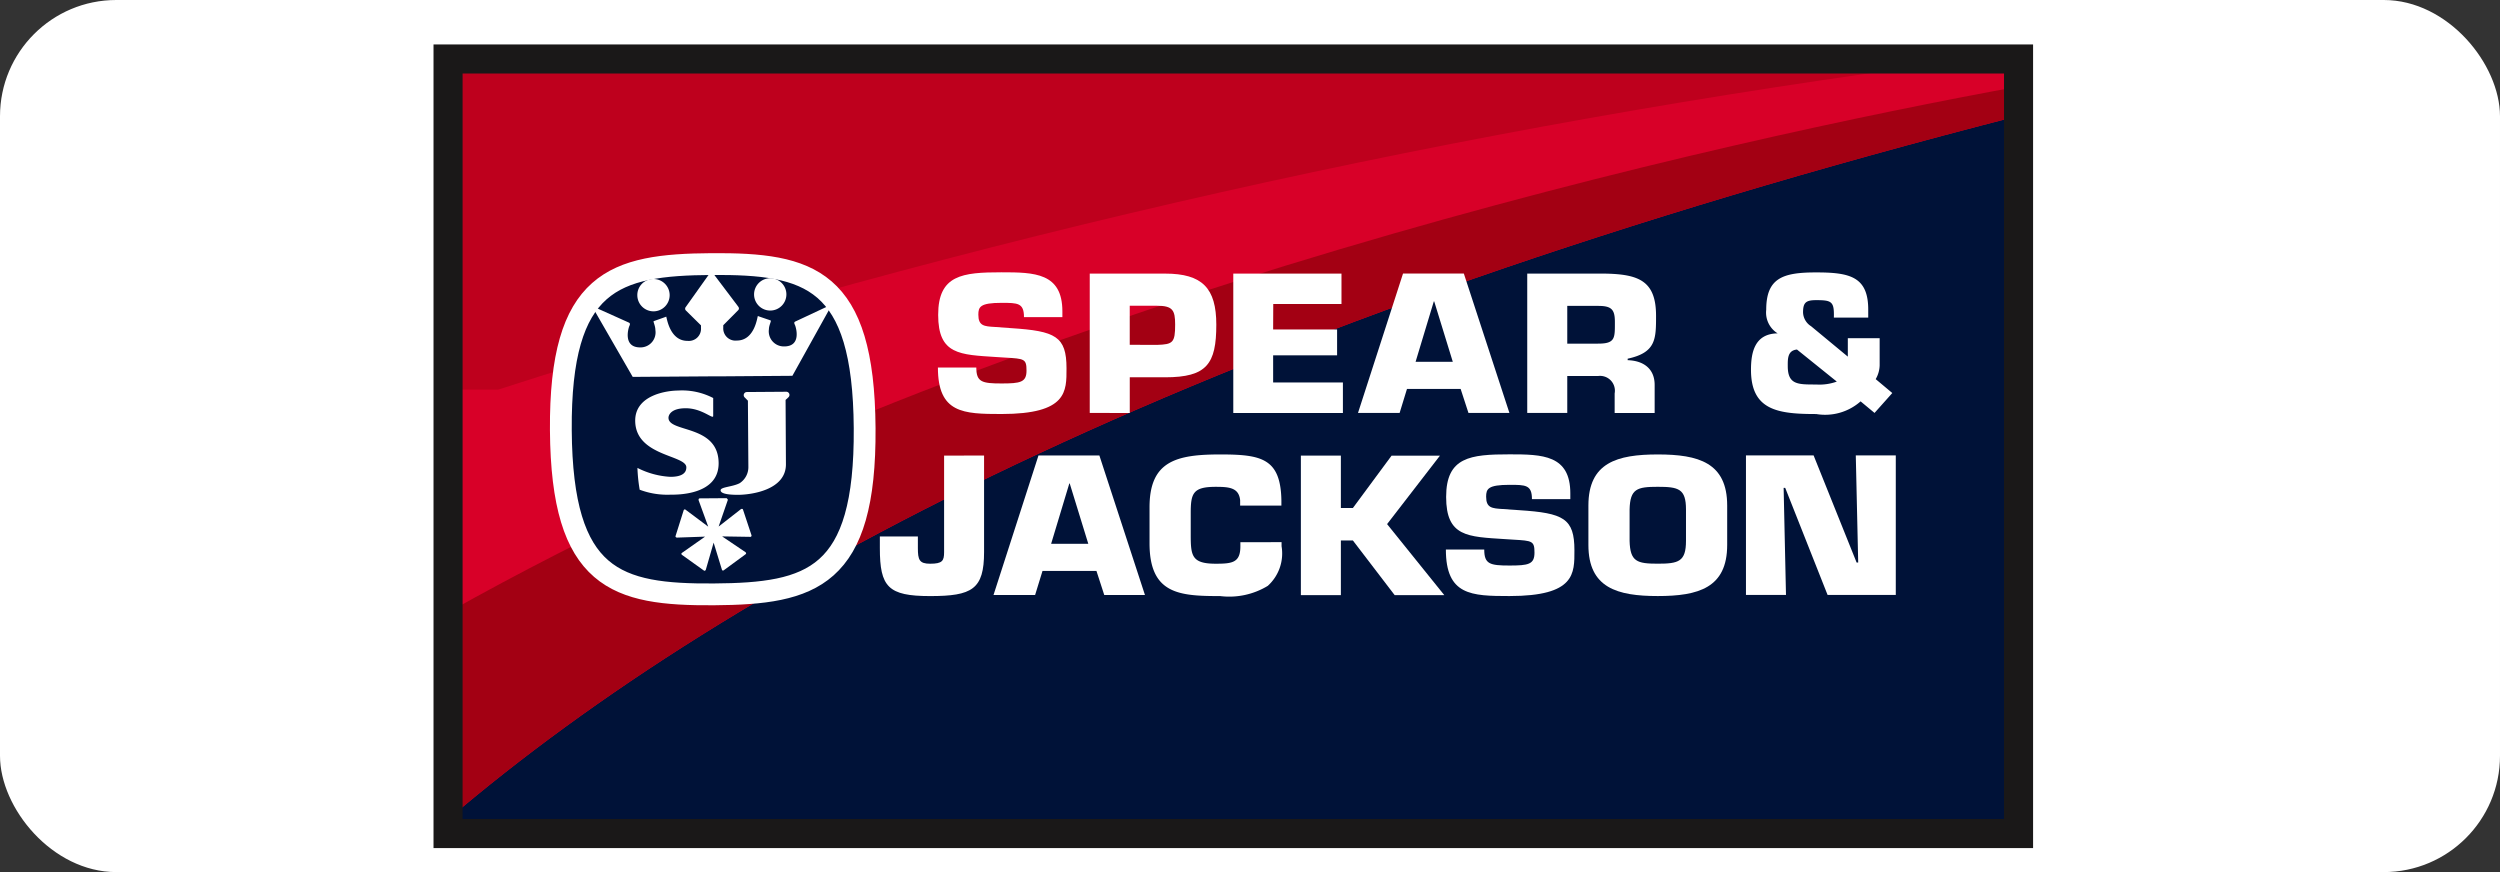
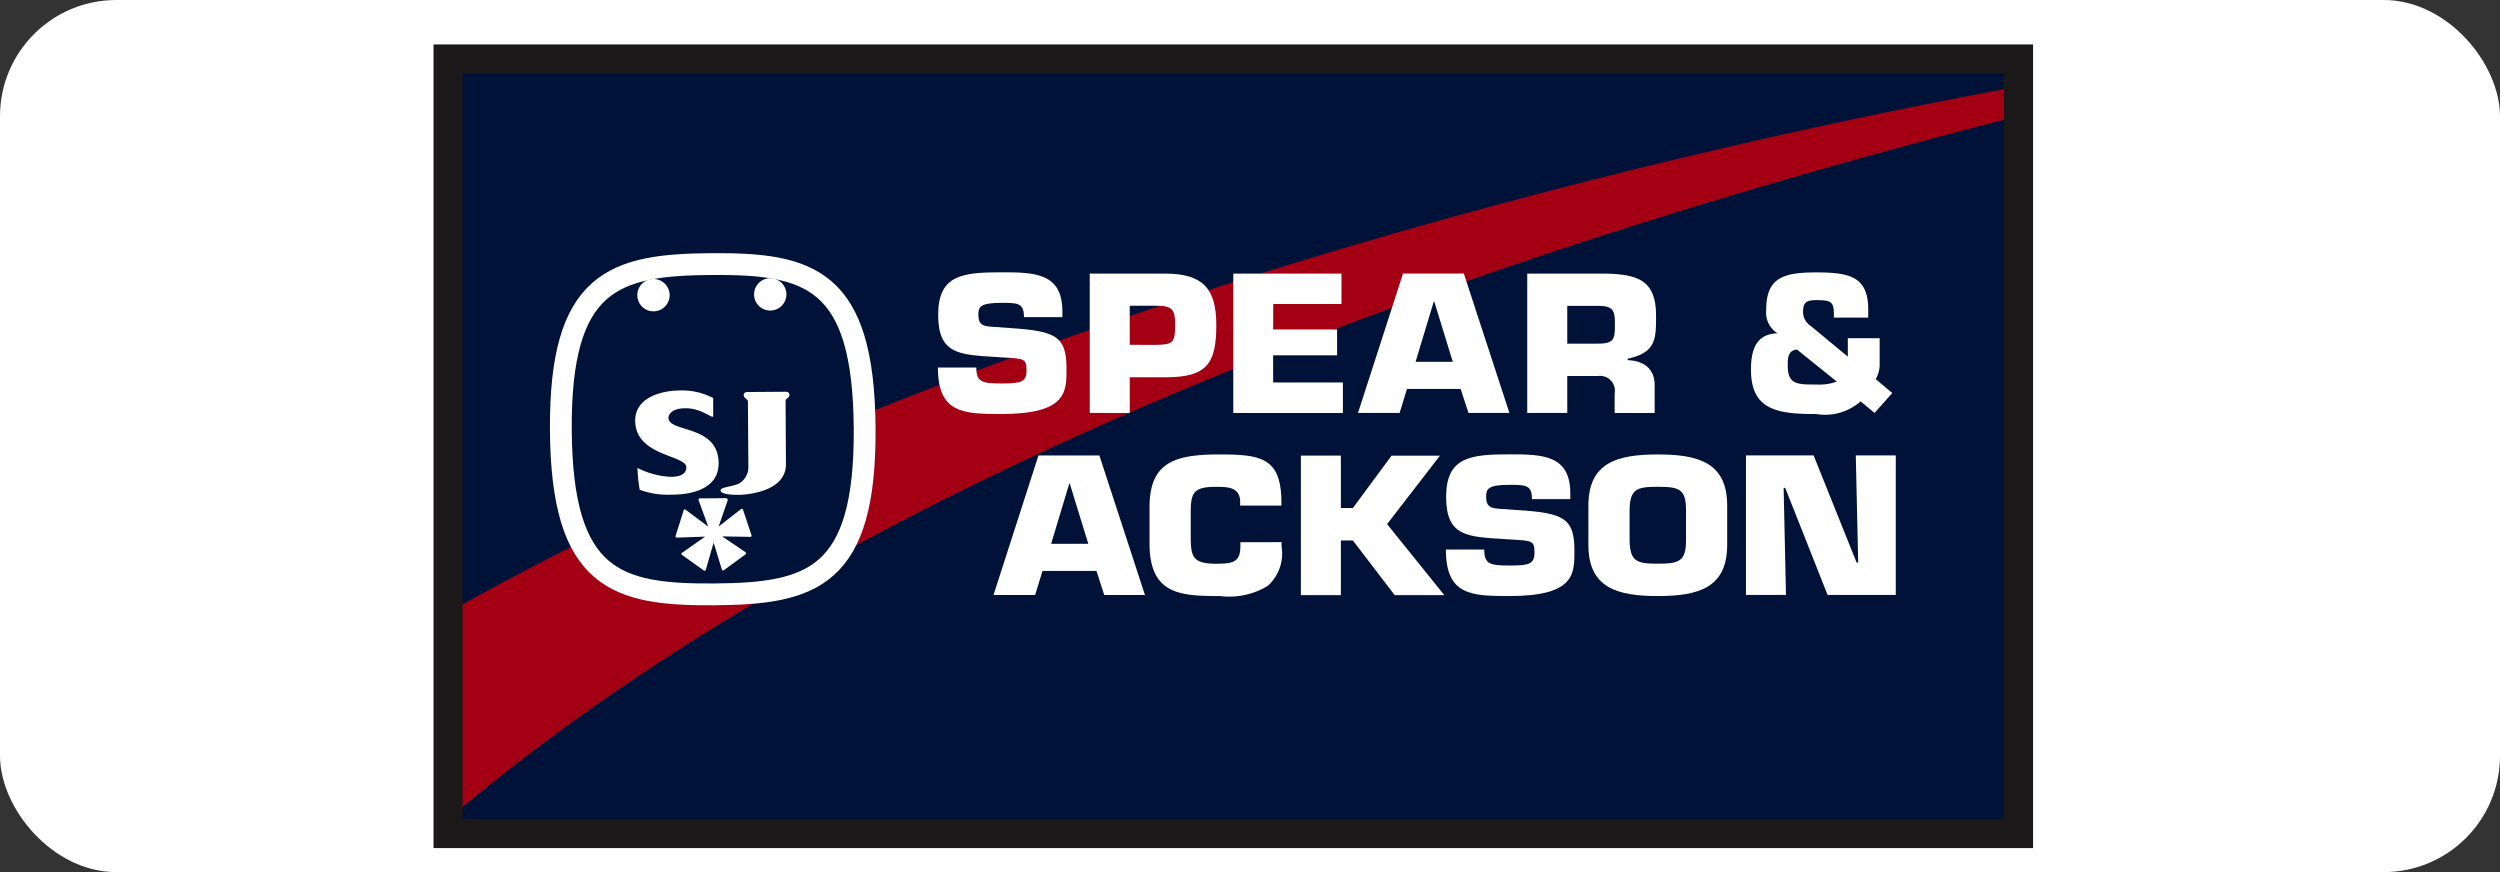
<svg xmlns="http://www.w3.org/2000/svg" width="86" height="30" viewBox="0 0 86 30">
  <rect x="0" y="0" width="86" height="30" fill="#333333" stroke="none" />
  <defs>
    <clipPath id="clip-path">
      <rect id="Rectangle_121" data-name="Rectangle 121" width="74.398" height="37.355" fill="none" />
    </clipPath>
    <clipPath id="clip-path-2">
      <path id="Path_3240" data-name="Path 3240" d="M6.5,0V0H1.523V11.748h0A284.672,284.672,0,0,1,52,.088h3.527V0Z" transform="translate(-1.523 -0.001)" fill="none" />
    </clipPath>
    <clipPath id="clip-path-3">
-       <rect id="Rectangle_123" data-name="Rectangle 123" width="54.006" height="11.579" fill="none" />
-     </clipPath>
+       </clipPath>
    <linearGradient id="linear-gradient" x1="-0.171" y1="2.758" x2="-0.171" y2="2.758" gradientUnits="objectBoundingBox">
      <stop offset="0" stop-color="#d90028" />
      <stop offset="0.21" stop-color="#d90028" />
      <stop offset="0.331" stop-color="#d40026" />
      <stop offset="0.469" stop-color="#c60020" />
      <stop offset="0.614" stop-color="#af0018" />
      <stop offset="0.68" stop-color="#a30013" />
      <stop offset="1" stop-color="#a30013" />
    </linearGradient>
    <clipPath id="clip-Spear_Jackson">
      <rect width="86" height="30" />
    </clipPath>
  </defs>
  <g id="Spear_Jackson" data-name="Spear&amp;Jackson" clip-path="url(#clip-Spear_Jackson)">
    <rect id="Rectangle_13647" data-name="Rectangle 13647" width="86" height="30" rx="4" fill="#fff" />
    <g id="Group_552" data-name="Group 552" transform="translate(747.135 450.511)">
      <path id="Path_3237" data-name="Path 3237" d="M38.8.017V0H5.027l0,.017H.11V26.462H54.134V.017Z" transform="translate(-731.831 -448.3)" fill="#001238" />
      <g id="Group_539" data-name="Group 539" transform="translate(-741.334 -454.188)">
        <g id="Group_538" data-name="Group 538" transform="translate(0)" clip-path="url(#clip-path)">
-           <path id="Path_3238" data-name="Path 3238" d="M6.5,0V0H1.524V25.957C11.336,17.586,27.88,8.868,55.53,1.774V0H6.5" transform="translate(8.107 5.888)" fill="#d80028" />
          <path id="Path_3239" data-name="Path 3239" d="M55.512,60.212V59.2c-9.8,1.794-34.477,7.117-53.988,18.076v7.113C11.333,76.019,27.872,67.3,55.512,60.212" transform="translate(8.107 -52.543)" fill="#a30013" />
        </g>
      </g>
      <g id="Group_544" data-name="Group 544" transform="translate(-731.703 -448.3)">
        <g id="Group_543" data-name="Group 543" transform="translate(0 0)" clip-path="url(#clip-path-2)">
          <g id="Group_542" data-name="Group 542" transform="translate(-0.382 -0.388)">
            <g id="Group_541" data-name="Group 541">
              <g id="Group_540" data-name="Group 540" clip-path="url(#clip-path-3)">
                <rect id="Rectangle_122" data-name="Rectangle 122" width="54.006" height="11.579" fill="url(#linear-gradient)" />
              </g>
            </g>
          </g>
        </g>
      </g>
      <g id="Group_551" data-name="Group 551" transform="translate(-741.334 -454.188)">
        <g id="Group_550" data-name="Group 550" transform="translate(0)" clip-path="url(#clip-path)">
          <path id="Path_3242" data-name="Path 3242" d="M304.444,530.031c-3.35.023-5.222.563-5.187,5.714s1.915,5.67,5.265,5.648c3.368-.023,5.222-.561,5.186-5.72s-1.9-5.664-5.264-5.642" transform="translate(-285.765 -517.27)" fill="#001238" />
          <path id="Path_3243" data-name="Path 3243" d="M304.444,530.031c-3.35.023-5.222.563-5.187,5.714s1.915,5.67,5.265,5.648c3.368-.023,5.222-.561,5.186-5.72S307.812,530.009,304.444,530.031Z" transform="translate(-285.765 -517.27)" fill="none" stroke="#fff" stroke-width="0.75" />
          <path id="Path_3244" data-name="Path 3244" d="M812.584,567.571a.556.556,0,1,1-.554.559.557.557,0,0,1,.554-.559" transform="translate(-791.891 -554.323)" fill="#fff" />
          <path id="Path_3245" data-name="Path 3245" d="M502.772,569.734a.556.556,0,1,1-.553.56.552.552,0,0,1,.553-.56" transform="translate(-486.096 -556.459)" fill="#fff" />
          <path id="Path_3246" data-name="Path 3246" d="M496.724,869.124a5.415,5.415,0,0,1-.077-.75,2.826,2.826,0,0,0,1.132.307c.37,0,.552-.115.55-.327,0-.429-1.75-.377-1.759-1.6-.006-.893,1.1-1.039,1.467-1.041a2.321,2.321,0,0,1,1.216.257l0,.618c0,.13-.385-.269-.948-.266-.5,0-.591.234-.59.328,0,.519,1.716.222,1.725,1.558.007,1.117-1.458,1.087-1.662,1.087a2.7,2.7,0,0,1-1.058-.172" transform="translate(-480.52 -848.601)" fill="#fff" />
          <path id="Path_3247" data-name="Path 3247" d="M606.344,1152.452l-.985-.016.807.545c.025.03.022.055,0,.069l-.751.552a.043.043,0,0,1-.059-.008l-.289-.943-.27.936c-.019.033-.045.038-.063.025l-.757-.541a.045.045,0,0,1-.011-.06l.807-.567-.974.034c-.036-.011-.048-.032-.043-.052l.281-.891a.043.043,0,0,1,.054-.025l.79.591-.333-.915c0-.037.015-.057.036-.058l.933-.007.041.053-.319.923.769-.6c.035-.016.058-.006.067.012l.294.886a.043.043,0,0,1-.027.055" transform="translate(-586.319 -1130.307)" fill="#fff" />
          <path id="Path_3248" data-name="Path 3248" d="M725.464,868.926l-.1.092.012,2.209c.006.9-1.213,1.055-1.647,1.056-.241,0-.6-.019-.6-.156,0-.117.4-.113.655-.244a.659.659,0,0,0,.3-.567l-.016-2.271-.107-.109a.106.106,0,0,1-.037-.079.109.109,0,0,1,.1-.11l1.365-.01a.11.11,0,0,1,.109.108.107.107,0,0,1-.037.082" transform="translate(-704.141 -851.584)" fill="#fff" />
-           <path id="Path_3249" data-name="Path 3249" d="M394.3,554.072l-2.572.019h-.313l-2.608.018-1.316-2.284c-.025-.046,0-.118.105-.069l1.074.483c.057.026.047.066.019.127s-.229.733.381.729a.518.518,0,0,0,.517-.6c0-.135-.078-.289-.061-.3s.415-.147.433-.158.1.839.739.833a.418.418,0,0,0,.458-.447v-.086l-.522-.515a.088.088,0,0,1-.023-.059.093.093,0,0,1,.024-.062l.844-1.187a.063.063,0,0,1,.051-.024l.9,1.192c.026.037.031.052.031.069a.1.1,0,0,1-.018.056l-.521.525v.086a.42.42,0,0,0,.466.441c.636,0,.707-.855.726-.844s.4.137.436.152-.057.164-.057.3a.518.518,0,0,0,.525.594c.613,0,.4-.676.371-.736s-.04-.1.019-.124l1.066-.5c.109-.051.131.019.107.066Z" transform="translate(-372.843 -537.467)" fill="#fff" />
          <path id="Path_3250" data-name="Path 3250" d="M3460.815,556.643a1.842,1.842,0,0,1-1.527.436c-1.321,0-2.244-.129-2.244-1.522,0-.608.13-1.241.916-1.253a.842.842,0,0,1-.392-.811c0-1.1.578-1.286,1.721-1.286,1.168,0,1.8.152,1.788,1.311v.243h-1.182c.006-.268-.007-.415-.09-.5s-.233-.1-.515-.1c-.351,0-.455.077-.455.422a.581.581,0,0,0,.275.474l1.265,1.047v-.633h1.095v.939a1,1,0,0,1-.136.468l.571.478-.611.685Zm-2.189-1.783c-.33.032-.317.333-.317.569,0,.646.352.634.979.634a1.757,1.757,0,0,0,.708-.1Z" transform="translate(-3402.611 -539.159)" fill="#fff" />
          <path id="Path_3251" data-name="Path 3251" d="M1302.211,554.124c1.526.1,1.906.281,1.906,1.381,0,.792.033,1.573-2.236,1.573-1.315,0-2.188-.026-2.188-1.6h1.321c0,.5.194.549.867.549.647,0,.86-.038.86-.442s-.075-.41-.722-.447l-.3-.019c-1.273-.083-2.017-.078-2.017-1.452s.832-1.464,2.182-1.464c1.127,0,2.091.018,2.091,1.343v.2h-1.321c0-.492-.22-.492-.77-.492-.743,0-.8.14-.8.409,0,.383.2.4.564.42Z" transform="translate(-1273.23 -539.159)" fill="#fff" />
          <path id="Path_3252" data-name="Path 3252" d="M1702.557,559.993V555.2h2.594c1.279,0,1.76.5,1.76,1.757,0,1.349-.323,1.81-1.76,1.81h-1.217v1.228Zm2.318-2.341c.544-.018.62-.076.62-.7,0-.491-.083-.646-.62-.646h-.942v1.343Z" transform="translate(-1670.871 -542.111)" fill="#fff" />
          <path id="Path_3253" data-name="Path 3253" d="M2084.431,557.122h2.2v.889h-2.2v.934h2.4v1.049h-3.771V555.2h3.722v1.046h-2.347Z" transform="translate(-2046.436 -542.111)" fill="#fff" />
          <path id="Path_3254" data-name="Path 3254" d="M2415.885,559.168l-.253.825H2414.2l1.549-4.795h2.092l1.568,4.795H2418l-.269-.825Zm.937-3.011h-.014l-.627,2.077h1.28Z" transform="translate(-2373.286 -542.111)" fill="#fff" />
          <path id="Path_3255" data-name="Path 3255" d="M2863.388,555.2h2.656c1.191.018,1.775.255,1.775,1.45,0,.8,0,1.266-.976,1.477v.051c.564.019.928.308.928.851v.965h-1.376v-.672a.51.51,0,0,0-.564-.6h-1.066v1.272h-1.377Zm2.443,2.409c.593,0,.572-.2.572-.748,0-.428-.117-.55-.572-.55h-1.066v1.3Z" transform="translate(-2816.652 -542.111)" fill="#fff" />
-           <path id="Path_3256" data-name="Path 3256" d="M1149.331,1037.993v3.319c0,1.286-.412,1.516-1.857,1.516s-1.728-.314-1.728-1.65v-.4h1.308v.4c0,.4.049.537.42.537.426,0,.482-.1.482-.4v-3.319Z" transform="translate(-1121.28 -1018.646)" fill="#fff" />
          <path id="Path_3257" data-name="Path 3257" d="M1448.928,1041.964l-.254.826h-1.431l1.547-4.8h2.094l1.568,4.8h-1.4l-.268-.826Zm.936-3.011h-.013l-.626,2.076h1.278Z" transform="translate(-1418.867 -1018.646)" fill="#fff" />
          <path id="Path_3258" data-name="Path 3258" d="M1865.669,1038.134v.14a1.5,1.5,0,0,1-.475,1.364,2.555,2.555,0,0,1-1.638.351c-1.4,0-2.429-.065-2.429-1.816v-1.24c0-1.585.917-1.816,2.429-1.816,1.418,0,2.079.133,2.107,1.573v.186h-1.419v-.186c-.047-.428-.371-.459-.84-.459-.784,0-.86.223-.86.906v.749c0,.716.035.99.86.99.573,0,.848-.038.848-.6v-.14Z" transform="translate(-1827.384 -1015.807)" fill="#fff" />
          <path id="Path_3259" data-name="Path 3259" d="M2264.3,1039.8h.413l1.33-1.8h1.664l-1.817,2.353,1.968,2.444h-1.707l-1.438-1.881h-.413v1.881h-1.376v-4.8h1.376Z" transform="translate(-2223.975 -1018.647)" fill="#fff" />
          <path id="Path_3260" data-name="Path 3260" d="M2650.306,1037.034c1.527.1,1.9.281,1.9,1.382,0,.793.035,1.572-2.235,1.572-1.313,0-2.187-.026-2.187-1.6h1.32c0,.5.192.55.868.55.647,0,.86-.038.86-.442s-.075-.41-.722-.448l-.3-.019c-1.275-.083-2.017-.077-2.017-1.451s.833-1.465,2.182-1.465c1.129,0,2.09.019,2.09,1.342v.2h-1.32c0-.493-.22-.493-.77-.493-.743,0-.806.14-.806.409,0,.384.2.4.564.423Z" transform="translate(-2603.847 -1015.807)" fill="#fff" />
          <path id="Path_3261" data-name="Path 3261" d="M3025.606,1038.231v-1.356c0-1.478.989-1.758,2.387-1.758s2.387.28,2.387,1.758v1.356c0,1.475-.99,1.757-2.387,1.757s-2.387-.282-2.387-1.757m3.357-.142v-1.08c0-.711-.254-.779-.97-.779s-.952.068-.97.779v1.08c.018.716.256.786.97.786s.97-.07.97-.786" transform="translate(-2976.766 -1015.807)" fill="#fff" />
          <path id="Path_3262" data-name="Path 3262" d="M3445.031,1042.79h-1.377v-4.8h2.327l1.479,3.684h.055l-.083-3.684h1.376v4.8h-2.346l-1.458-3.684h-.054Z" transform="translate(-3389.394 -1018.647)" fill="#fff" />
          <rect id="Rectangle_126" data-name="Rectangle 126" width="54.025" height="26.645" transform="translate(9.612 5.706)" fill="none" stroke="#1a1818" stroke-width="1" />
        </g>
      </g>
    </g>
  </g>
</svg>